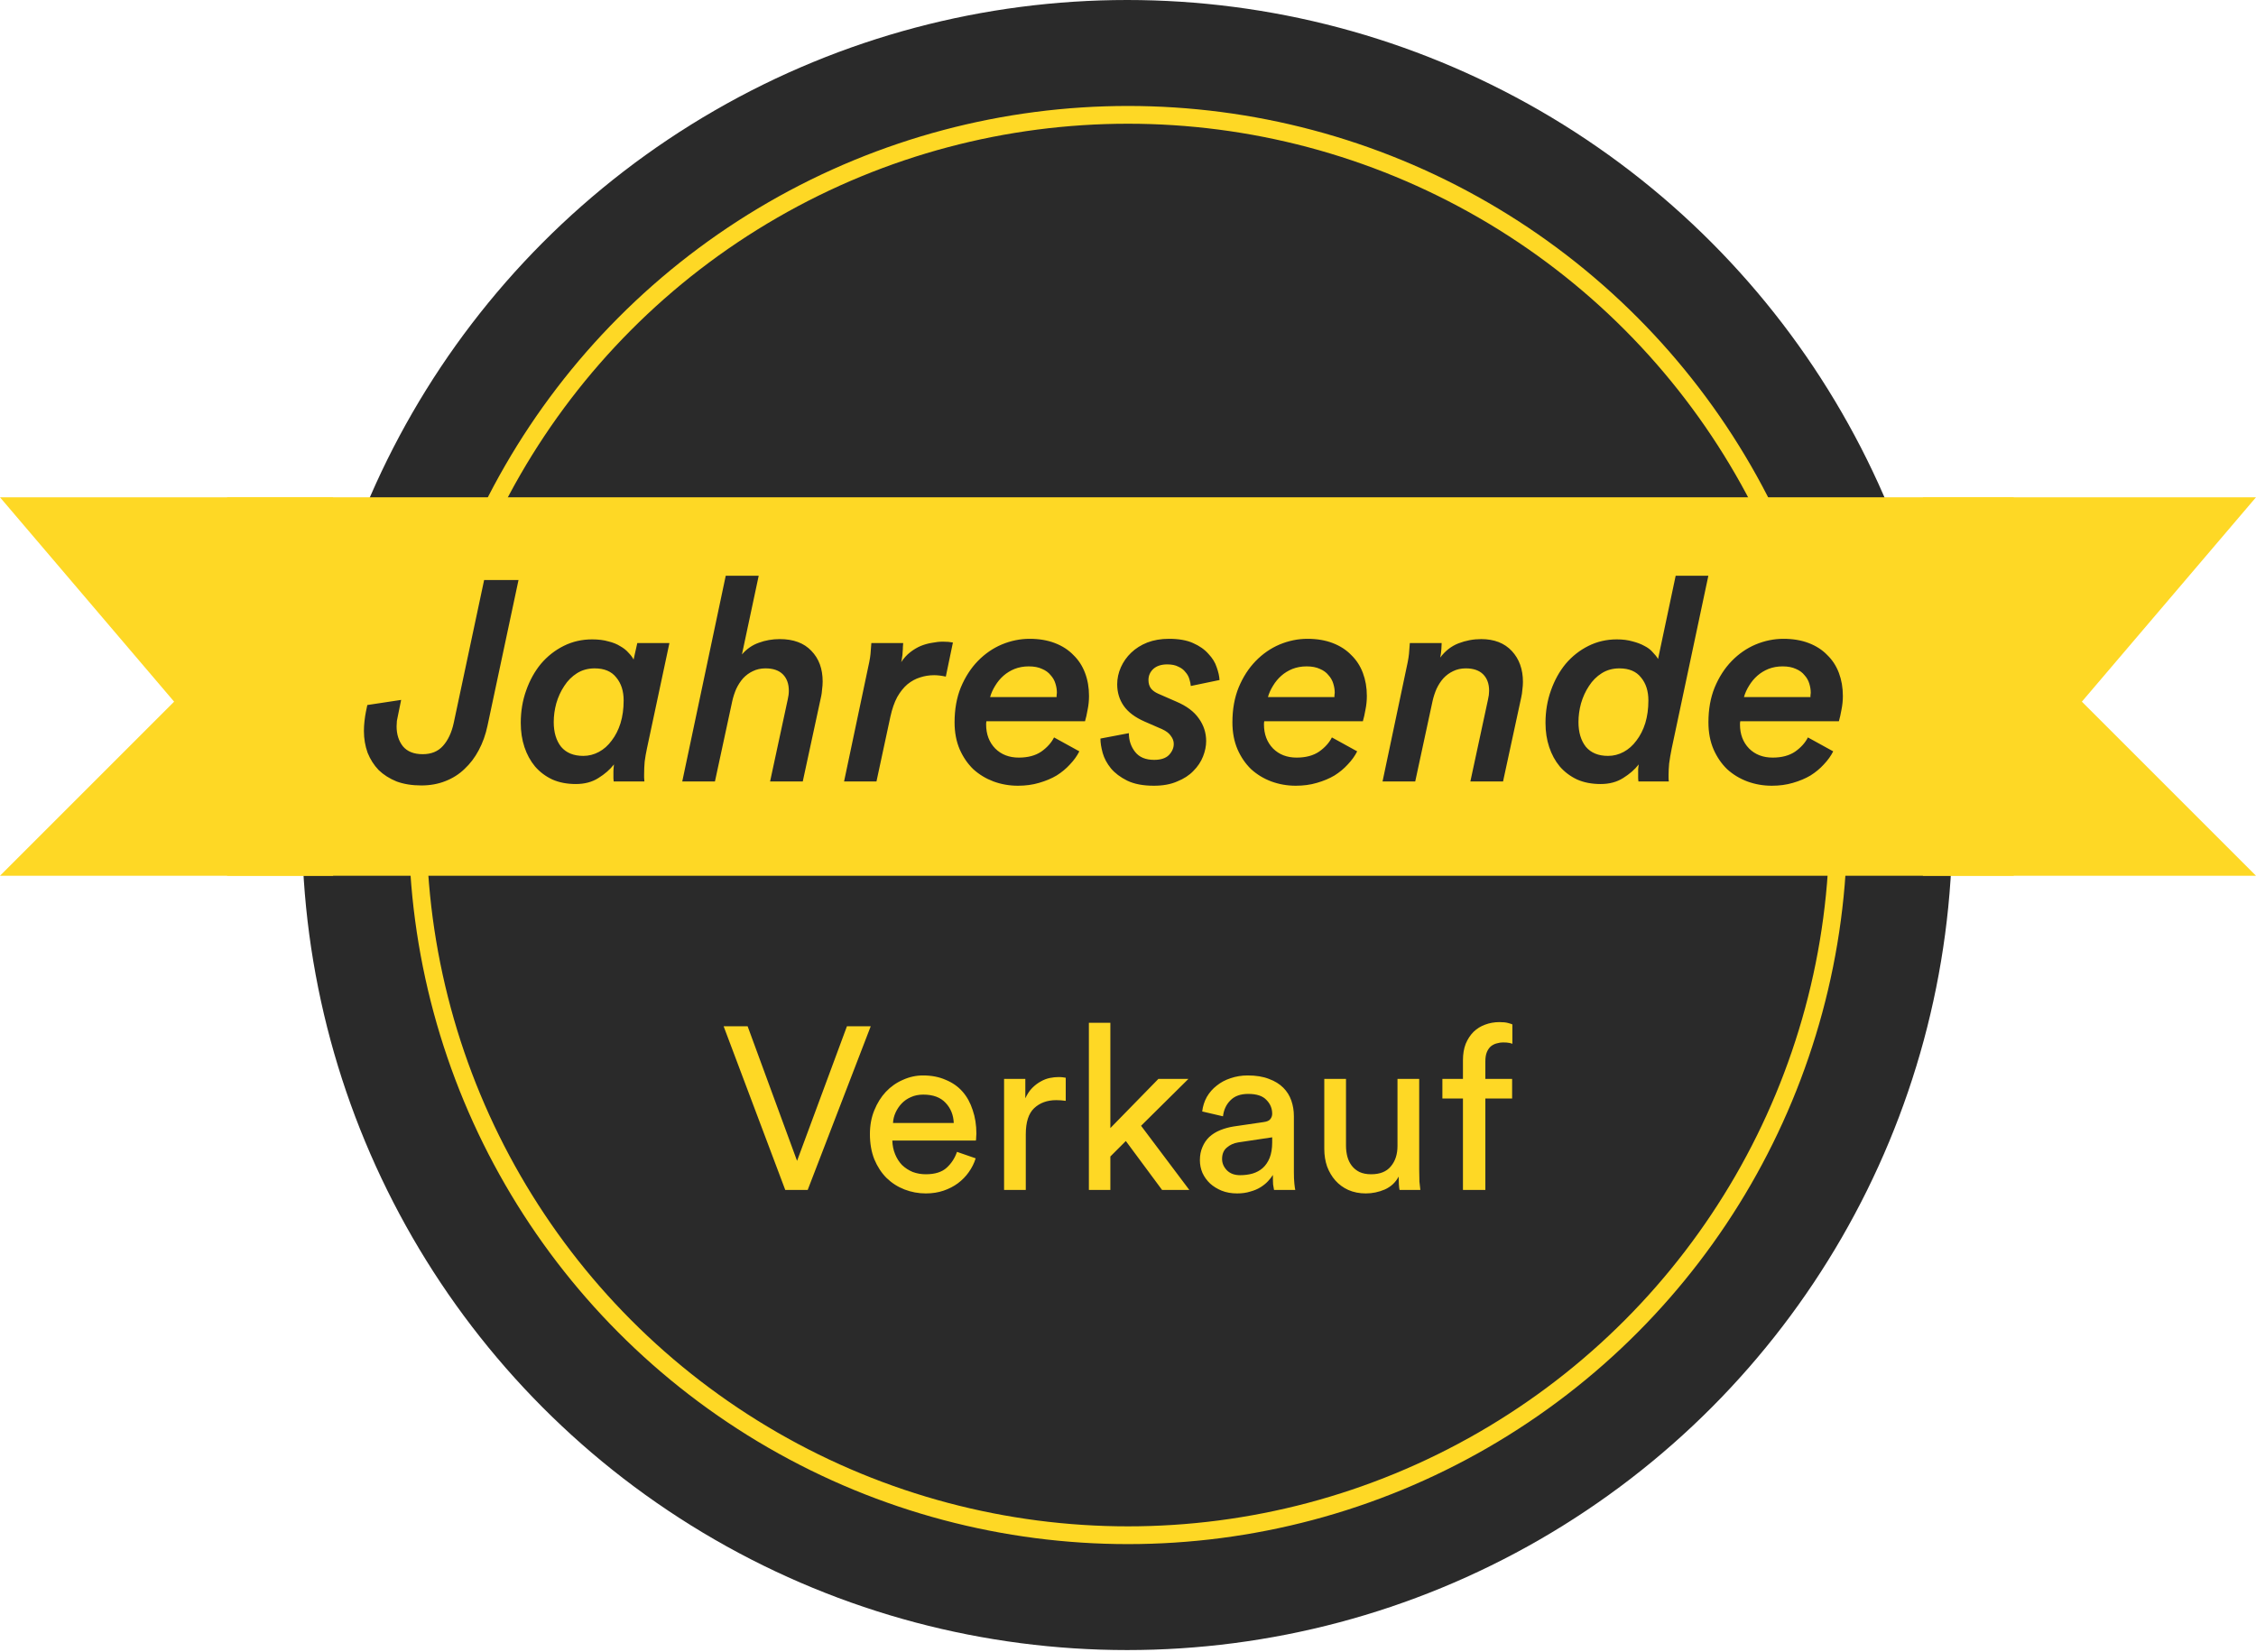
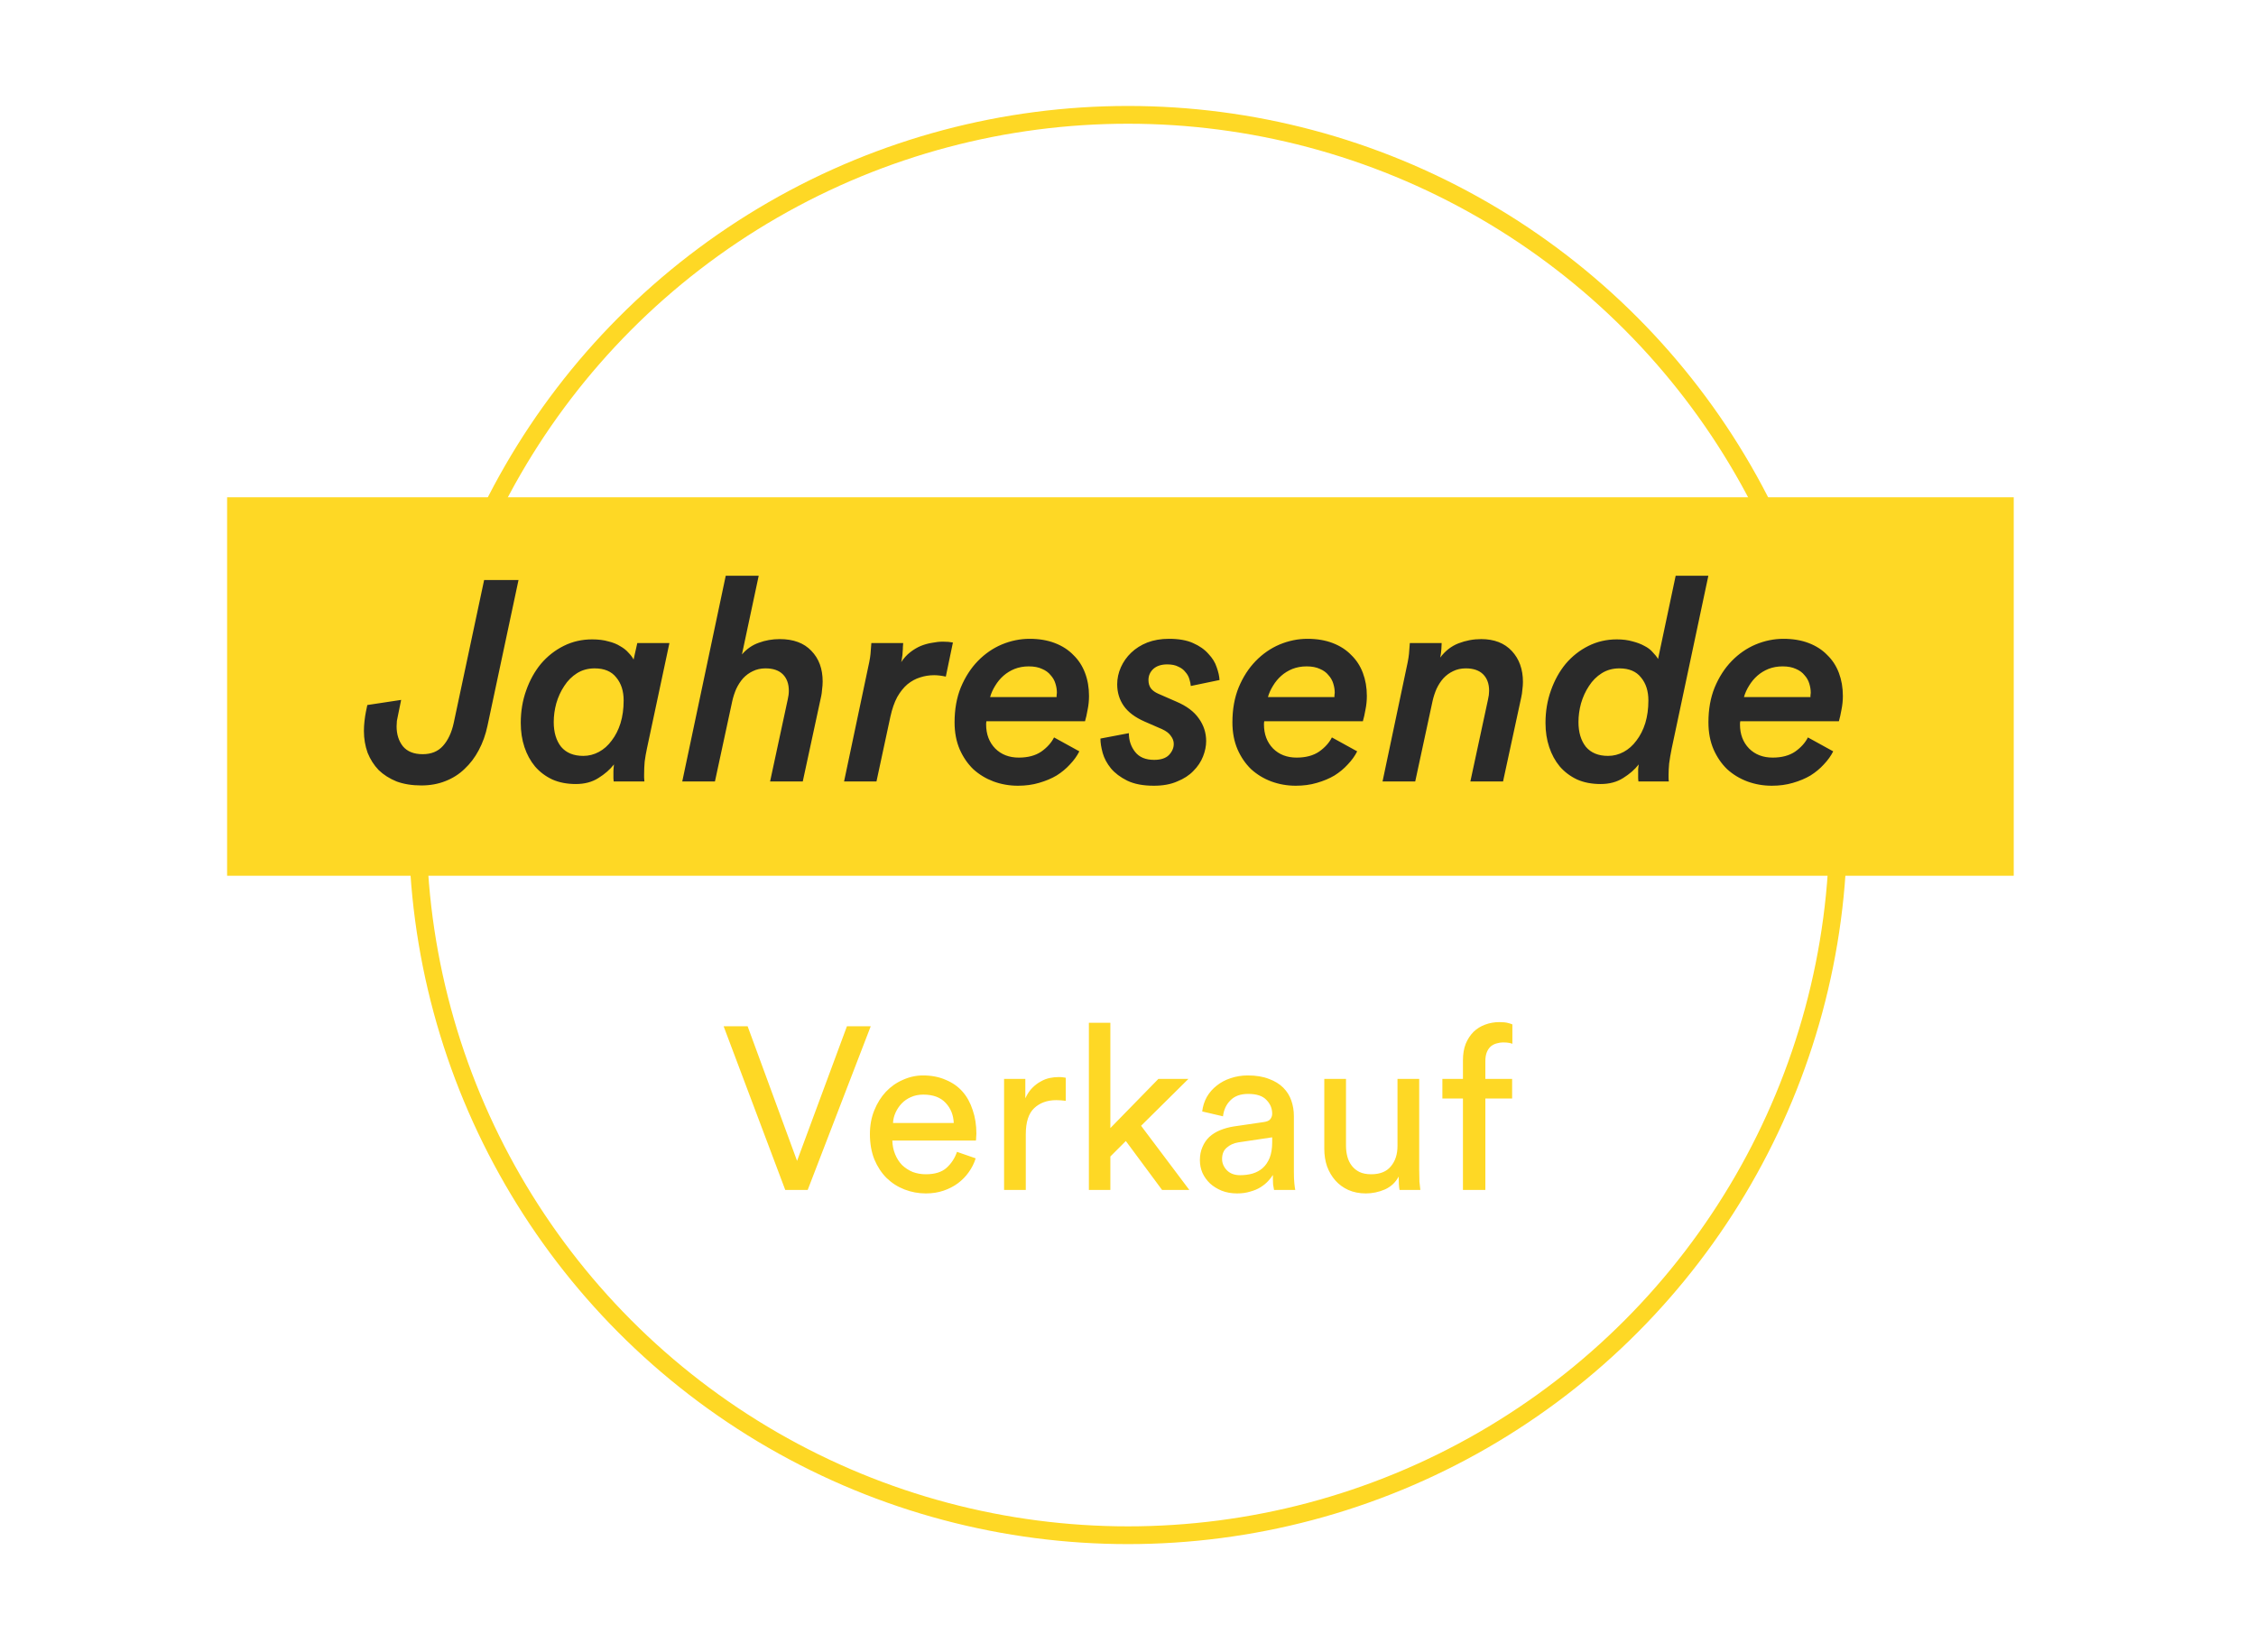
<svg xmlns="http://www.w3.org/2000/svg" fill="none" viewBox="0 0 127 93" height="93" width="127">
-   <circle fill="#2A2A2A" r="46.453" cy="46.453" cx="63.453" />
  <circle stroke="#FED825" r="39.987" cy="46.453" cx="63.499" />
  <path fill="#FED825" d="M47.678 57.783H49.017L45.468 67H44.206L40.736 57.783H42.087L44.87 65.362L47.678 57.783ZM53.691 63.23C53.673 62.779 53.522 62.402 53.236 62.099C52.95 61.787 52.529 61.631 51.974 61.631C51.715 61.631 51.48 61.679 51.273 61.774C51.073 61.861 50.9 61.982 50.752 62.138C50.614 62.285 50.501 62.454 50.414 62.645C50.328 62.836 50.28 63.031 50.272 63.23H53.691ZM54.925 65.219C54.839 65.496 54.709 65.756 54.535 65.999C54.371 66.233 54.167 66.441 53.925 66.623C53.691 66.796 53.422 66.935 53.118 67.039C52.815 67.143 52.481 67.195 52.117 67.195C51.702 67.195 51.303 67.121 50.922 66.974C50.54 66.827 50.202 66.61 49.907 66.324C49.621 66.038 49.392 65.687 49.218 65.271C49.054 64.855 48.971 64.383 48.971 63.854C48.971 63.36 49.054 62.914 49.218 62.515C49.383 62.108 49.6 61.761 49.868 61.475C50.146 61.18 50.467 60.955 50.831 60.799C51.194 60.634 51.572 60.552 51.962 60.552C52.438 60.552 52.863 60.634 53.236 60.799C53.617 60.955 53.933 61.176 54.184 61.462C54.436 61.748 54.627 62.095 54.757 62.502C54.895 62.901 54.965 63.343 54.965 63.828C54.965 63.906 54.96 63.98 54.952 64.049C54.952 64.118 54.947 64.175 54.938 64.218H50.233C50.241 64.495 50.293 64.751 50.389 64.985C50.484 65.219 50.614 65.423 50.779 65.596C50.952 65.761 51.151 65.891 51.377 65.986C51.611 66.073 51.858 66.116 52.117 66.116C52.629 66.116 53.019 65.995 53.288 65.752C53.556 65.509 53.751 65.21 53.873 64.855L54.925 65.219ZM59.995 61.982C59.813 61.956 59.636 61.943 59.462 61.943C58.951 61.943 58.535 62.095 58.214 62.398C57.902 62.693 57.746 63.182 57.746 63.867V67H56.524V60.747H57.72V61.839C57.833 61.596 57.963 61.401 58.11 61.254C58.266 61.098 58.427 60.977 58.591 60.89C58.756 60.795 58.925 60.73 59.098 60.695C59.272 60.66 59.436 60.643 59.592 60.643C59.679 60.643 59.757 60.647 59.826 60.656C59.904 60.665 59.961 60.673 59.995 60.682V61.982ZM64.236 63.386L66.953 67H65.419L63.378 64.244L62.507 65.115V67H61.298V57.588H62.507V63.516L65.211 60.747H66.901L64.236 63.386ZM67.547 65.323C67.547 65.046 67.595 64.799 67.691 64.582C67.786 64.357 67.916 64.166 68.081 64.01C68.254 63.854 68.457 63.728 68.692 63.633C68.925 63.538 69.177 63.468 69.445 63.425L71.135 63.178C71.326 63.152 71.452 63.096 71.513 63.009C71.582 62.922 71.617 62.823 71.617 62.71C71.617 62.407 71.508 62.147 71.291 61.93C71.084 61.705 70.741 61.592 70.264 61.592C69.831 61.592 69.498 61.713 69.263 61.956C69.029 62.19 68.891 62.489 68.847 62.853L67.677 62.58C67.712 62.285 67.799 62.012 67.938 61.761C68.085 61.51 68.271 61.297 68.496 61.124C68.722 60.942 68.982 60.803 69.276 60.708C69.58 60.604 69.9 60.552 70.239 60.552C70.707 60.552 71.105 60.617 71.434 60.747C71.764 60.868 72.032 61.033 72.24 61.241C72.448 61.449 72.6 61.692 72.695 61.969C72.791 62.246 72.838 62.537 72.838 62.84V65.973C72.838 66.25 72.847 66.471 72.865 66.636C72.882 66.801 72.899 66.922 72.916 67H71.721C71.703 66.922 71.686 66.818 71.668 66.688C71.66 66.558 71.656 66.38 71.656 66.155C71.586 66.268 71.495 66.385 71.382 66.506C71.27 66.627 71.131 66.74 70.966 66.844C70.802 66.948 70.607 67.03 70.382 67.091C70.165 67.16 69.918 67.195 69.641 67.195C69.32 67.195 69.029 67.143 68.769 67.039C68.518 66.935 68.302 66.801 68.12 66.636C67.938 66.463 67.794 66.263 67.691 66.038C67.595 65.813 67.547 65.574 67.547 65.323ZM69.809 66.168C70.061 66.168 70.295 66.138 70.511 66.077C70.737 66.008 70.927 65.904 71.084 65.765C71.248 65.618 71.378 65.427 71.474 65.193C71.569 64.95 71.617 64.66 71.617 64.322V64.036L69.706 64.322C69.445 64.365 69.229 64.465 69.055 64.621C68.882 64.768 68.796 64.981 68.796 65.258C68.796 65.492 68.886 65.704 69.069 65.895C69.251 66.077 69.498 66.168 69.809 66.168ZM78.736 66.246C78.563 66.575 78.303 66.818 77.956 66.974C77.609 67.121 77.254 67.195 76.89 67.195C76.526 67.195 76.197 67.13 75.902 67C75.616 66.87 75.374 66.692 75.174 66.467C74.975 66.242 74.819 65.977 74.706 65.674C74.602 65.371 74.55 65.041 74.55 64.686V60.747H75.772V64.504C75.772 64.721 75.798 64.929 75.85 65.128C75.902 65.319 75.984 65.488 76.097 65.635C76.21 65.782 76.353 65.899 76.526 65.986C76.708 66.073 76.929 66.116 77.189 66.116C77.683 66.116 78.052 65.969 78.294 65.674C78.546 65.379 78.671 64.994 78.671 64.517V60.747H79.893V65.843C79.893 66.094 79.897 66.324 79.906 66.532C79.924 66.731 79.941 66.887 79.958 67H78.788C78.771 66.931 78.758 66.822 78.749 66.675C78.74 66.519 78.736 66.376 78.736 66.246ZM83.617 61.852V67H82.356V61.852H81.198V60.747H82.356V59.694C82.356 59.347 82.407 59.04 82.511 58.771C82.624 58.502 82.772 58.277 82.954 58.095C83.144 57.913 83.361 57.779 83.603 57.692C83.855 57.597 84.124 57.549 84.409 57.549C84.618 57.549 84.782 57.566 84.903 57.601C85.034 57.636 85.112 57.662 85.138 57.679V58.771C85.103 58.754 85.042 58.736 84.956 58.719C84.877 58.702 84.76 58.693 84.605 58.693C84.501 58.693 84.388 58.71 84.266 58.745C84.154 58.771 84.046 58.823 83.942 58.901C83.846 58.979 83.768 59.087 83.707 59.226C83.647 59.365 83.617 59.542 83.617 59.759V60.747H85.124V61.852H83.617Z" />
-   <path fill="#FED825" d="M18.752 49.309V28H-0L9.802 39.507L-0 49.309H18.752Z" />
-   <path fill="#FED825" d="M108.248 49.309V28H126.999L117.197 39.507L126.999 49.309H108.248Z" />
  <g filter="url(#filter0_d_63_1990)">
    <path fill="#FED825" d="M12.785 28H113.362V49.309H12.785V28Z" />
  </g>
  <path fill="#2A2A2A" d="M29.19 32.656L27.446 40.848C27.34 41.36 27.174 41.824 26.95 42.24C26.737 42.645 26.47 42.997 26.15 43.296C25.841 43.595 25.478 43.824 25.062 43.984C24.657 44.144 24.209 44.224 23.718 44.224C23.196 44.224 22.732 44.149 22.326 44C21.932 43.84 21.596 43.627 21.318 43.36C21.052 43.083 20.844 42.757 20.694 42.384C20.556 42 20.486 41.589 20.486 41.152C20.486 40.981 20.497 40.8 20.518 40.608C20.54 40.416 20.566 40.24 20.598 40.08L20.678 39.696L22.582 39.408L22.406 40.272C22.385 40.368 22.364 40.475 22.342 40.592C22.332 40.699 22.326 40.8 22.326 40.896C22.326 41.344 22.444 41.717 22.678 42.016C22.924 42.315 23.297 42.464 23.798 42.464C24.278 42.464 24.657 42.309 24.934 42C25.222 41.68 25.425 41.248 25.542 40.704L27.254 32.656H29.19ZM33.475 37.632C33.102 37.632 32.772 37.723 32.483 37.904C32.196 38.085 31.956 38.325 31.764 38.624C31.572 38.912 31.422 39.237 31.316 39.6C31.22 39.952 31.172 40.304 31.172 40.656C31.172 41.232 31.31 41.696 31.587 42.048C31.875 42.389 32.291 42.56 32.836 42.56C33.145 42.56 33.438 42.485 33.715 42.336C33.993 42.187 34.233 41.973 34.435 41.696C34.649 41.419 34.814 41.093 34.931 40.72C35.049 40.336 35.108 39.909 35.108 39.44C35.108 38.907 34.969 38.475 34.691 38.144C34.425 37.803 34.02 37.632 33.475 37.632ZM37.684 36.208L36.419 42.144C36.366 42.389 36.324 42.635 36.291 42.88C36.27 43.115 36.26 43.36 36.26 43.616C36.26 43.659 36.26 43.712 36.26 43.776C36.26 43.84 36.265 43.915 36.276 44H34.547C34.537 43.925 34.532 43.867 34.532 43.824C34.532 43.781 34.532 43.733 34.532 43.68C34.532 43.584 34.532 43.499 34.532 43.424C34.532 43.349 34.542 43.221 34.563 43.04C34.34 43.328 34.046 43.584 33.684 43.808C33.331 44.032 32.91 44.144 32.419 44.144C31.918 44.144 31.476 44.059 31.091 43.888C30.707 43.707 30.382 43.461 30.116 43.152C29.86 42.843 29.662 42.48 29.523 42.064C29.385 41.648 29.316 41.195 29.316 40.704C29.316 40.053 29.417 39.445 29.619 38.88C29.822 38.304 30.099 37.803 30.451 37.376C30.814 36.949 31.241 36.613 31.732 36.368C32.222 36.123 32.755 36 33.331 36C33.684 36 33.987 36.037 34.243 36.112C34.51 36.176 34.734 36.267 34.916 36.384C35.108 36.491 35.262 36.613 35.38 36.752C35.508 36.88 35.603 37.008 35.667 37.136L35.876 36.208H37.684ZM43.351 44L44.343 39.392C44.364 39.307 44.38 39.221 44.391 39.136C44.402 39.051 44.407 38.971 44.407 38.896C44.407 38.501 44.295 38.192 44.071 37.968C43.847 37.744 43.522 37.632 43.095 37.632C42.828 37.632 42.588 37.685 42.375 37.792C42.172 37.888 41.991 38.021 41.831 38.192C41.682 38.363 41.554 38.56 41.447 38.784C41.351 39.008 41.276 39.237 41.223 39.472L40.247 44H38.407L40.855 32.416H42.711L41.767 36.848C42.034 36.539 42.348 36.32 42.711 36.192C43.084 36.053 43.479 35.984 43.895 35.984C44.663 35.984 45.255 36.203 45.671 36.64C46.098 37.077 46.311 37.653 46.311 38.368C46.311 38.517 46.3 38.667 46.279 38.816C46.268 38.965 46.252 39.088 46.231 39.184L45.191 44H43.351ZM53.244 38.096C52.999 38.043 52.78 38.016 52.588 38.016C52.311 38.016 52.044 38.059 51.788 38.144C51.543 38.219 51.308 38.347 51.084 38.528C50.871 38.709 50.679 38.949 50.508 39.248C50.348 39.547 50.22 39.915 50.124 40.352L49.34 44H47.516L48.876 37.552C48.962 37.179 49.01 36.869 49.02 36.624C49.042 36.379 49.052 36.24 49.052 36.208H50.844C50.844 36.261 50.839 36.336 50.828 36.432C50.828 36.517 50.823 36.613 50.812 36.72C50.812 36.816 50.802 36.917 50.78 37.024C50.77 37.12 50.754 37.205 50.732 37.28C50.882 37.056 51.052 36.869 51.244 36.72C51.436 36.571 51.634 36.453 51.836 36.368C52.05 36.283 52.263 36.224 52.476 36.192C52.69 36.149 52.892 36.128 53.084 36.128C53.298 36.128 53.484 36.144 53.644 36.176L53.244 38.096ZM59.481 39.248C59.481 39.227 59.481 39.195 59.481 39.152C59.492 39.099 59.497 39.051 59.497 39.008C59.497 38.837 59.471 38.667 59.417 38.496C59.364 38.315 59.273 38.155 59.145 38.016C59.028 37.867 58.868 37.749 58.665 37.664C58.463 37.568 58.212 37.52 57.913 37.52C57.625 37.52 57.359 37.568 57.113 37.664C56.879 37.76 56.671 37.888 56.489 38.048C56.308 38.208 56.153 38.395 56.025 38.608C55.897 38.811 55.801 39.024 55.737 39.248H59.481ZM55.529 40.608C55.519 40.661 55.513 40.72 55.513 40.784C55.513 41.339 55.684 41.792 56.025 42.144C56.367 42.485 56.809 42.656 57.353 42.656C57.865 42.656 58.287 42.544 58.617 42.32C58.948 42.085 59.188 41.819 59.337 41.52L60.761 42.304C60.633 42.56 60.457 42.805 60.233 43.04C60.02 43.275 59.769 43.483 59.481 43.664C59.193 43.835 58.863 43.973 58.489 44.08C58.127 44.187 57.732 44.24 57.305 44.24C56.825 44.24 56.367 44.16 55.929 44C55.503 43.84 55.124 43.611 54.793 43.312C54.473 43.003 54.217 42.629 54.025 42.192C53.833 41.744 53.737 41.237 53.737 40.672C53.737 39.936 53.855 39.28 54.089 38.704C54.335 38.117 54.655 37.621 55.049 37.216C55.444 36.811 55.892 36.501 56.393 36.288C56.905 36.075 57.428 35.968 57.961 35.968C58.495 35.968 58.969 36.048 59.385 36.208C59.801 36.368 60.148 36.592 60.425 36.88C60.713 37.157 60.932 37.493 61.081 37.888C61.231 38.283 61.305 38.715 61.305 39.184C61.305 39.451 61.279 39.712 61.225 39.968C61.183 40.213 61.135 40.427 61.081 40.608H55.529ZM63.548 41.28C63.548 41.685 63.666 42.037 63.9 42.336C64.135 42.635 64.492 42.784 64.972 42.784C65.346 42.784 65.623 42.693 65.804 42.512C65.986 42.32 66.076 42.112 66.076 41.888C66.076 41.728 66.023 41.579 65.916 41.44C65.82 41.291 65.655 41.163 65.42 41.056L64.428 40.624C63.895 40.389 63.506 40.096 63.26 39.744C63.015 39.392 62.892 38.987 62.892 38.528C62.892 38.197 62.962 37.877 63.1 37.568C63.239 37.259 63.431 36.987 63.676 36.752C63.932 36.507 64.236 36.315 64.588 36.176C64.951 36.037 65.356 35.968 65.804 35.968C66.359 35.968 66.812 36.048 67.164 36.208C67.527 36.368 67.815 36.571 68.028 36.816C68.252 37.051 68.407 37.301 68.492 37.568C68.588 37.835 68.642 38.075 68.652 38.288L67.036 38.624C67.026 38.507 66.999 38.379 66.956 38.24C66.914 38.091 66.839 37.957 66.732 37.84C66.636 37.712 66.503 37.611 66.332 37.536C66.172 37.451 65.964 37.408 65.708 37.408C65.378 37.408 65.116 37.493 64.924 37.664C64.743 37.835 64.652 38.043 64.652 38.288C64.652 38.48 64.7 38.64 64.796 38.768C64.892 38.885 65.026 38.981 65.196 39.056L66.22 39.504C66.796 39.749 67.218 40.064 67.484 40.448C67.762 40.832 67.9 41.259 67.9 41.728C67.9 42.005 67.842 42.293 67.724 42.592C67.607 42.891 67.426 43.163 67.18 43.408C66.946 43.653 66.642 43.851 66.268 44C65.906 44.16 65.468 44.24 64.956 44.24C64.348 44.24 63.847 44.144 63.452 43.952C63.068 43.76 62.764 43.531 62.54 43.264C62.316 42.987 62.162 42.699 62.076 42.4C61.991 42.091 61.948 41.819 61.948 41.584L63.548 41.28ZM75.122 39.248C75.122 39.227 75.122 39.195 75.122 39.152C75.133 39.099 75.138 39.051 75.138 39.008C75.138 38.837 75.111 38.667 75.058 38.496C75.005 38.315 74.914 38.155 74.786 38.016C74.669 37.867 74.509 37.749 74.306 37.664C74.103 37.568 73.853 37.52 73.554 37.52C73.266 37.52 72.999 37.568 72.754 37.664C72.519 37.76 72.311 37.888 72.13 38.048C71.949 38.208 71.794 38.395 71.666 38.608C71.538 38.811 71.442 39.024 71.378 39.248H75.122ZM71.17 40.608C71.159 40.661 71.154 40.72 71.154 40.784C71.154 41.339 71.325 41.792 71.666 42.144C72.007 42.485 72.45 42.656 72.994 42.656C73.506 42.656 73.927 42.544 74.258 42.32C74.589 42.085 74.829 41.819 74.978 41.52L76.402 42.304C76.274 42.56 76.098 42.805 75.874 43.04C75.661 43.275 75.41 43.483 75.122 43.664C74.834 43.835 74.503 43.973 74.13 44.08C73.767 44.187 73.373 44.24 72.946 44.24C72.466 44.24 72.007 44.16 71.57 44C71.143 43.84 70.765 43.611 70.434 43.312C70.114 43.003 69.858 42.629 69.666 42.192C69.474 41.744 69.378 41.237 69.378 40.672C69.378 39.936 69.495 39.28 69.73 38.704C69.975 38.117 70.295 37.621 70.69 37.216C71.085 36.811 71.533 36.501 72.034 36.288C72.546 36.075 73.069 35.968 73.602 35.968C74.135 35.968 74.61 36.048 75.026 36.208C75.442 36.368 75.789 36.592 76.066 36.88C76.354 37.157 76.573 37.493 76.722 37.888C76.871 38.283 76.946 38.715 76.946 39.184C76.946 39.451 76.919 39.712 76.866 39.968C76.823 40.213 76.775 40.427 76.722 40.608H71.17ZM82.773 44L83.765 39.392C83.786 39.307 83.802 39.221 83.813 39.136C83.823 39.051 83.829 38.971 83.829 38.896C83.829 38.501 83.717 38.192 83.493 37.968C83.269 37.744 82.944 37.632 82.517 37.632C82.25 37.632 82.01 37.685 81.797 37.792C81.594 37.888 81.413 38.021 81.253 38.192C81.103 38.363 80.975 38.56 80.869 38.784C80.773 39.008 80.698 39.237 80.645 39.472L79.669 44H77.829L79.189 37.552C79.274 37.179 79.322 36.869 79.333 36.624C79.354 36.379 79.365 36.24 79.365 36.208H81.157C81.157 36.261 81.151 36.373 81.141 36.544C81.13 36.715 81.109 36.875 81.077 37.024C81.354 36.651 81.695 36.384 82.101 36.224C82.517 36.064 82.944 35.984 83.381 35.984C84.117 35.984 84.693 36.208 85.109 36.656C85.525 37.104 85.733 37.685 85.733 38.4C85.733 38.528 85.722 38.672 85.701 38.832C85.69 38.981 85.669 39.125 85.637 39.264L84.613 44H82.773ZM94.107 42.144C94.043 42.464 93.995 42.747 93.963 42.992C93.942 43.227 93.931 43.435 93.931 43.616C93.931 43.637 93.931 43.696 93.931 43.792C93.931 43.877 93.936 43.947 93.947 44H92.235C92.224 43.925 92.219 43.856 92.219 43.792C92.219 43.717 92.219 43.653 92.219 43.6C92.219 43.483 92.219 43.381 92.219 43.296C92.23 43.2 92.24 43.115 92.251 43.04C92.027 43.328 91.734 43.584 91.371 43.808C91.019 44.032 90.598 44.144 90.107 44.144C89.606 44.144 89.163 44.059 88.779 43.888C88.395 43.707 88.07 43.461 87.803 43.152C87.547 42.843 87.35 42.48 87.211 42.064C87.072 41.648 87.003 41.195 87.003 40.704C87.003 40.053 87.104 39.445 87.307 38.88C87.51 38.304 87.787 37.803 88.139 37.376C88.502 36.949 88.928 36.613 89.419 36.368C89.91 36.123 90.443 36 91.019 36C91.35 36 91.643 36.037 91.899 36.112C92.155 36.176 92.379 36.261 92.571 36.368C92.763 36.464 92.918 36.581 93.035 36.72C93.163 36.848 93.264 36.976 93.339 37.104L94.331 32.416H96.171L94.107 42.144ZM91.163 37.632C90.79 37.632 90.459 37.723 90.171 37.904C89.883 38.085 89.643 38.325 89.451 38.624C89.259 38.912 89.11 39.237 89.003 39.6C88.907 39.952 88.859 40.304 88.859 40.656C88.859 41.232 88.998 41.696 89.275 42.048C89.563 42.389 89.979 42.56 90.523 42.56C90.832 42.56 91.126 42.485 91.403 42.336C91.68 42.187 91.92 41.973 92.123 41.696C92.336 41.419 92.502 41.093 92.619 40.72C92.736 40.336 92.795 39.909 92.795 39.44C92.795 38.907 92.656 38.475 92.379 38.144C92.112 37.803 91.707 37.632 91.163 37.632ZM101.919 39.248C101.919 39.227 101.919 39.195 101.919 39.152C101.93 39.099 101.935 39.051 101.935 39.008C101.935 38.837 101.908 38.667 101.855 38.496C101.802 38.315 101.711 38.155 101.583 38.016C101.466 37.867 101.306 37.749 101.103 37.664C100.9 37.568 100.65 37.52 100.351 37.52C100.063 37.52 99.796 37.568 99.551 37.664C99.316 37.76 99.108 37.888 98.927 38.048C98.746 38.208 98.591 38.395 98.463 38.608C98.335 38.811 98.239 39.024 98.175 39.248H101.919ZM97.967 40.608C97.956 40.661 97.951 40.72 97.951 40.784C97.951 41.339 98.121 41.792 98.463 42.144C98.804 42.485 99.247 42.656 99.791 42.656C100.303 42.656 100.724 42.544 101.055 42.32C101.386 42.085 101.626 41.819 101.775 41.52L103.199 42.304C103.071 42.56 102.895 42.805 102.671 43.04C102.458 43.275 102.207 43.483 101.919 43.664C101.631 43.835 101.3 43.973 100.927 44.08C100.564 44.187 100.17 44.24 99.743 44.24C99.263 44.24 98.804 44.16 98.367 44C97.94 43.84 97.561 43.611 97.231 43.312C96.911 43.003 96.655 42.629 96.463 42.192C96.271 41.744 96.175 41.237 96.175 40.672C96.175 39.936 96.292 39.28 96.527 38.704C96.772 38.117 97.092 37.621 97.487 37.216C97.882 36.811 98.329 36.501 98.831 36.288C99.343 36.075 99.865 35.968 100.399 35.968C100.932 35.968 101.407 36.048 101.823 36.208C102.239 36.368 102.586 36.592 102.863 36.88C103.151 37.157 103.37 37.493 103.519 37.888C103.668 38.283 103.743 38.715 103.743 39.184C103.743 39.451 103.716 39.712 103.663 39.968C103.62 40.213 103.572 40.427 103.519 40.608H97.967Z" />
  <defs>
    <filter color-interpolation-filters="sRGB" filterUnits="userSpaceOnUse" height="29.309" width="108.577" y="24" x="8.785" id="filter0_d_63_1990">
      <feFlood result="BackgroundImageFix" flood-opacity="0" />
      <feColorMatrix result="hardAlpha" values="0 0 0 0 0 0 0 0 0 0 0 0 0 0 0 0 0 0 127 0" type="matrix" in="SourceAlpha" />
      <feMorphology result="effect1_dropShadow_63_1990" in="SourceAlpha" operator="dilate" radius="1" />
      <feOffset />
      <feGaussianBlur stdDeviation="1.5" />
      <feComposite operator="out" in2="hardAlpha" />
      <feColorMatrix values="0 0 0 0 0 0 0 0 0 0 0 0 0 0 0 0 0 0 0.25 0" type="matrix" />
      <feBlend result="effect1_dropShadow_63_1990" in2="BackgroundImageFix" mode="normal" />
      <feBlend result="shape" in2="effect1_dropShadow_63_1990" in="SourceGraphic" mode="normal" />
    </filter>
  </defs>
</svg>